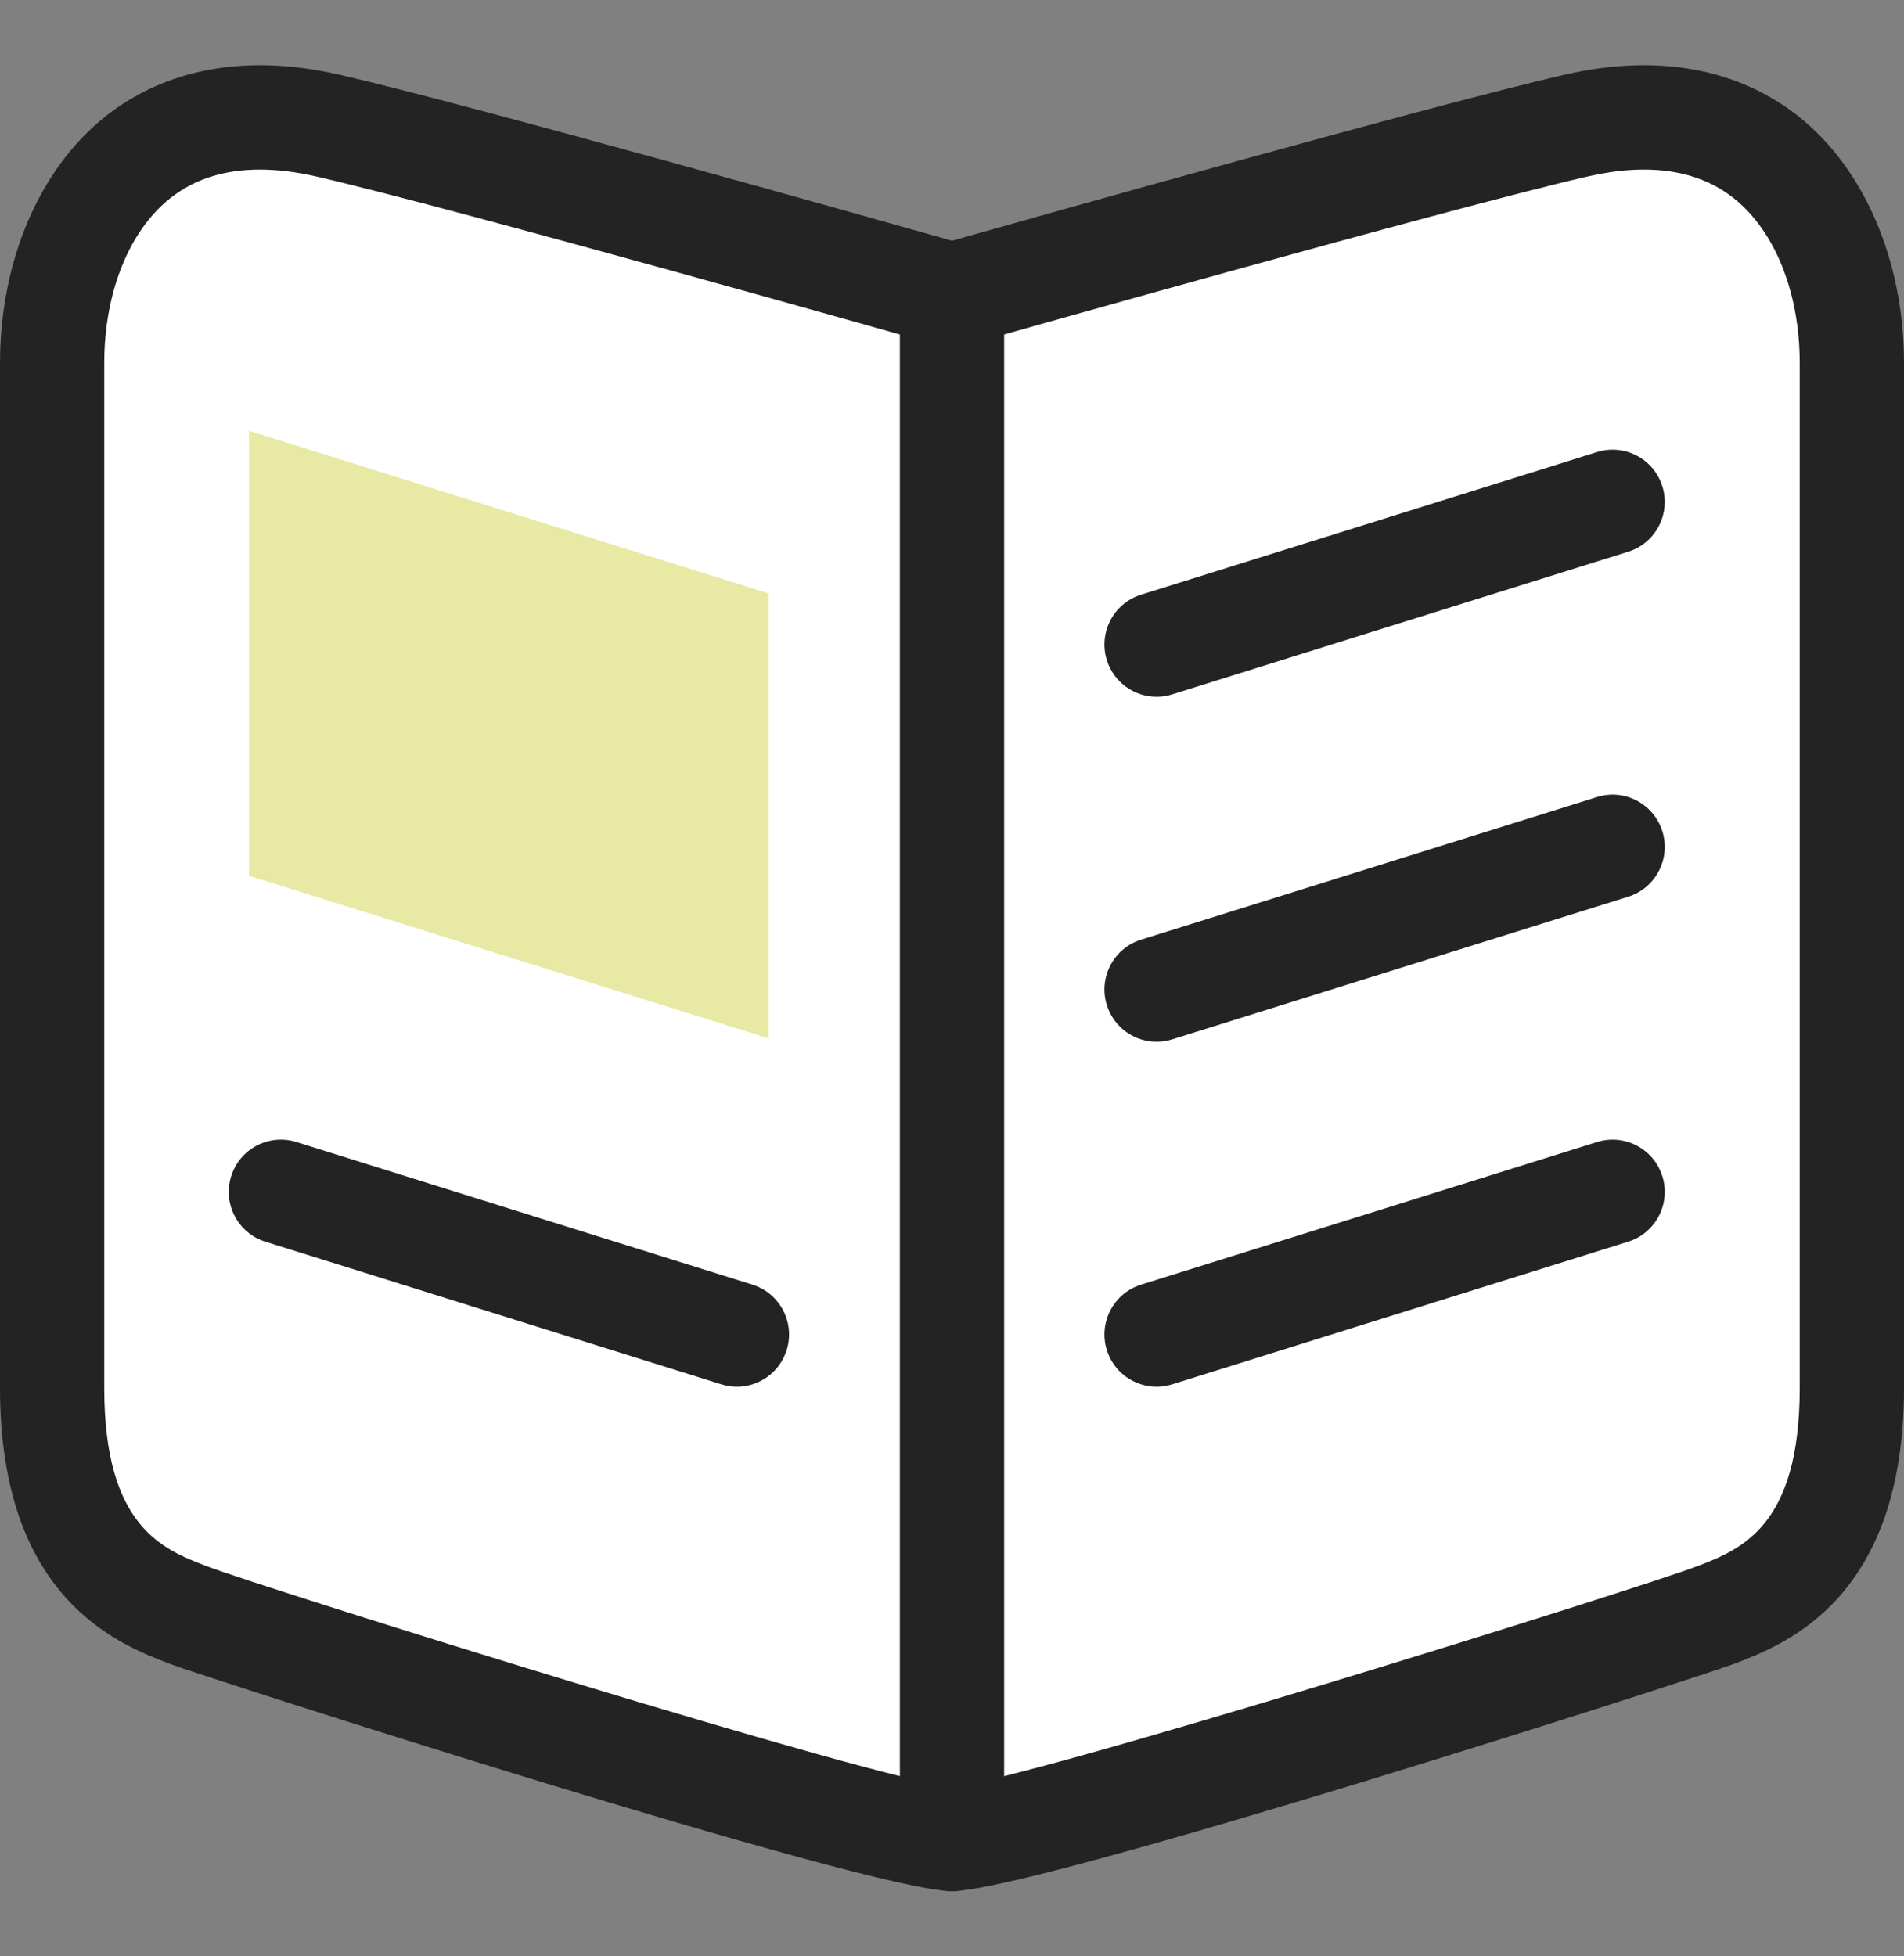
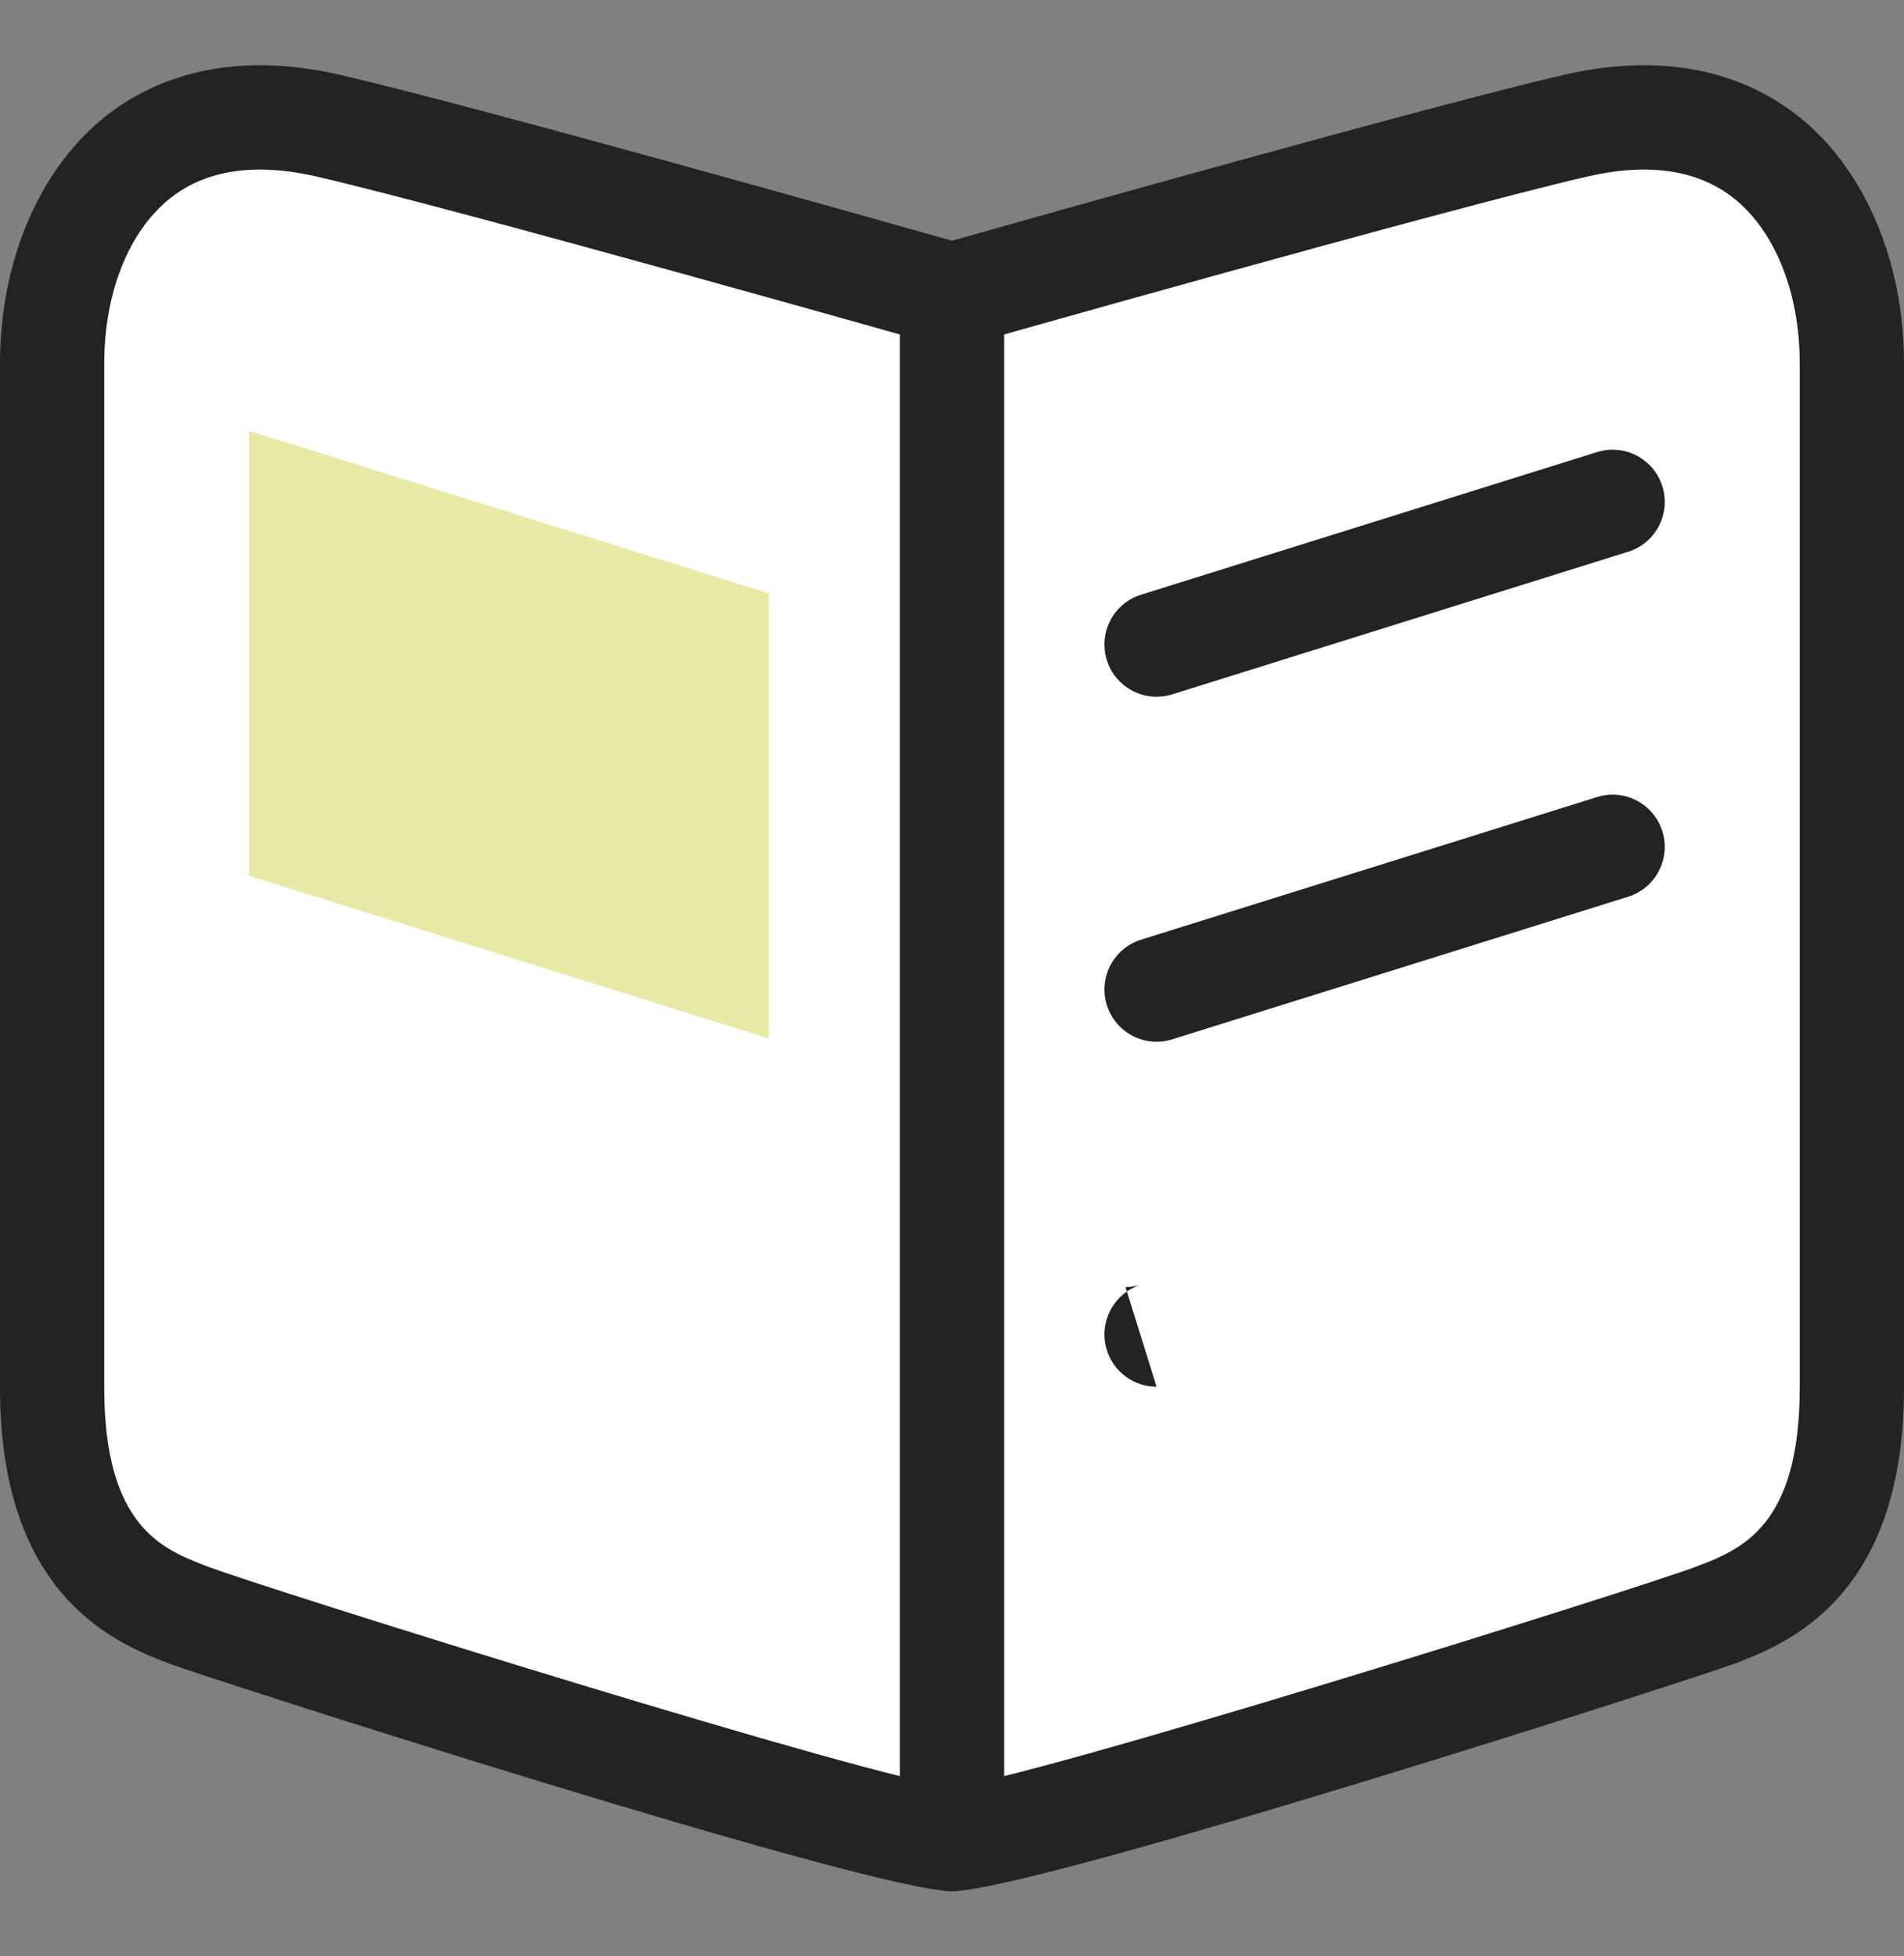
<svg xmlns="http://www.w3.org/2000/svg" id="_イヤー_1" viewBox="0 0 73 75">
  <rect x="0" y="0" width="73" height="75" fill="#808080" stroke="none" />
  <defs>
    <style>.cls-1{fill:#fff;}.cls-2{fill:#e8e9a4;}.cls-3{fill:#c2e4e3;}.cls-4{fill:#232323;}</style>
  </defs>
  <g>
    <path class="cls-1" d="M36.5,70.499c2.537,0,27.436-7.873,29.295-8.59s5.206-1.978,5.206-8.7V13.925c0-5.037-2.975-10.864-10.598-9.105-5.564,1.284-23.904,6.487-23.904,6.487,0,0-18.339-5.203-23.904-6.487C4.973,3.061,1.999,8.888,1.999,13.925V53.209c0,6.722,3.347,7.983,5.206,8.7,1.859,.717,26.758,8.59,29.295,8.59Z" />
    <path class="cls-4" d="M36.5,72.5c-3.159,0-28.756-8.239-30.013-8.723C4.529,63.022,0,61.276,0,53.209V13.925C0,10.017,1.507,6.483,4.031,4.473c1.635-1.303,4.525-2.64,9.014-1.602,5.075,1.171,20.314,5.469,23.455,6.357,3.14-.888,18.38-5.186,23.455-6.357,4.49-1.038,7.379,.299,9.014,1.602,2.524,2.011,4.031,5.545,4.031,9.452V53.209c0,8.067-4.529,9.813-6.464,10.558-1.28,.494-26.875,8.733-30.037,8.733Zm.021-4.001h0ZM9.965,6.501c-1.369,0-2.523,.368-3.445,1.103-1.58,1.258-2.523,3.621-2.523,6.321V53.209c0,5.319,2.255,6.189,3.901,6.823,2.166,.835,26.028,8.298,28.601,8.465,2.575-.166,26.435-7.63,28.577-8.455,1.67-.644,3.926-1.513,3.926-6.832V13.925c0-2.7-.943-5.063-2.523-6.321-1.378-1.097-3.272-1.377-5.627-.834-5.453,1.258-23.625,6.411-23.808,6.463l-.545,.154-.545-.154c-.183-.052-18.355-5.204-23.807-6.463-.778-.179-1.506-.269-2.182-.269Z" />
  </g>
  <path class="cls-4" d="M36.5,72.5c-1.104,0-1.999-.896-1.999-2.001V11.308c0-1.105,.895-2.001,1.999-2.001s1.999,.896,1.999,2.001v59.191c0,1.105-.895,2.001-1.999,2.001Z" />
  <polygon class="cls-2" points="29.474 39.807 9.548 33.575 9.548 16.518 29.474 22.75 29.474 39.807" />
  <g>
    <line class="cls-3" x1="28.253" y1="51.16" x2="10.769" y2="45.691" />
-     <path class="cls-4" d="M28.254,53.161c-.197,0-.398-.029-.596-.091l-17.484-5.468c-1.054-.33-1.641-1.452-1.312-2.507s1.448-1.645,2.504-1.314l17.484,5.468c1.054,.33,1.641,1.452,1.312,2.507-.267,.856-1.056,1.405-1.907,1.405Z" />
  </g>
  <g>
-     <line class="cls-3" x1="44.343" y1="24.709" x2="61.827" y2="19.241" />
    <path class="cls-4" d="M44.343,26.711c-.851,0-1.64-.549-1.907-1.405-.329-1.055,.258-2.177,1.312-2.507l17.484-5.468c1.055-.33,2.174,.259,2.504,1.314,.329,1.055-.258,2.177-1.312,2.507l-17.484,5.468c-.198,.062-.399,.091-.596,.091Z" />
  </g>
  <g>
    <line class="cls-3" x1="44.343" y1="37.934" x2="61.827" y2="32.466" />
    <path class="cls-4" d="M44.343,39.936c-.851,0-1.64-.549-1.907-1.405-.329-1.055,.258-2.177,1.312-2.507l17.484-5.468c1.055-.331,2.174,.259,2.504,1.314,.329,1.055-.258,2.177-1.312,2.507l-17.484,5.468c-.198,.062-.399,.091-.596,.091Z" />
  </g>
  <g>
-     <line class="cls-3" x1="44.343" y1="51.16" x2="61.827" y2="45.691" />
-     <path class="cls-4" d="M44.343,53.161c-.851,0-1.64-.549-1.907-1.405-.329-1.055,.258-2.177,1.312-2.507l17.484-5.468c1.053-.331,2.174,.259,2.504,1.314,.329,1.055-.258,2.177-1.312,2.507l-17.484,5.468c-.198,.062-.399,.091-.596,.091Z" />
+     <path class="cls-4" d="M44.343,53.161c-.851,0-1.64-.549-1.907-1.405-.329-1.055,.258-2.177,1.312-2.507l17.484-5.468l-17.484,5.468c-.198,.062-.399,.091-.596,.091Z" />
  </g>
</svg>